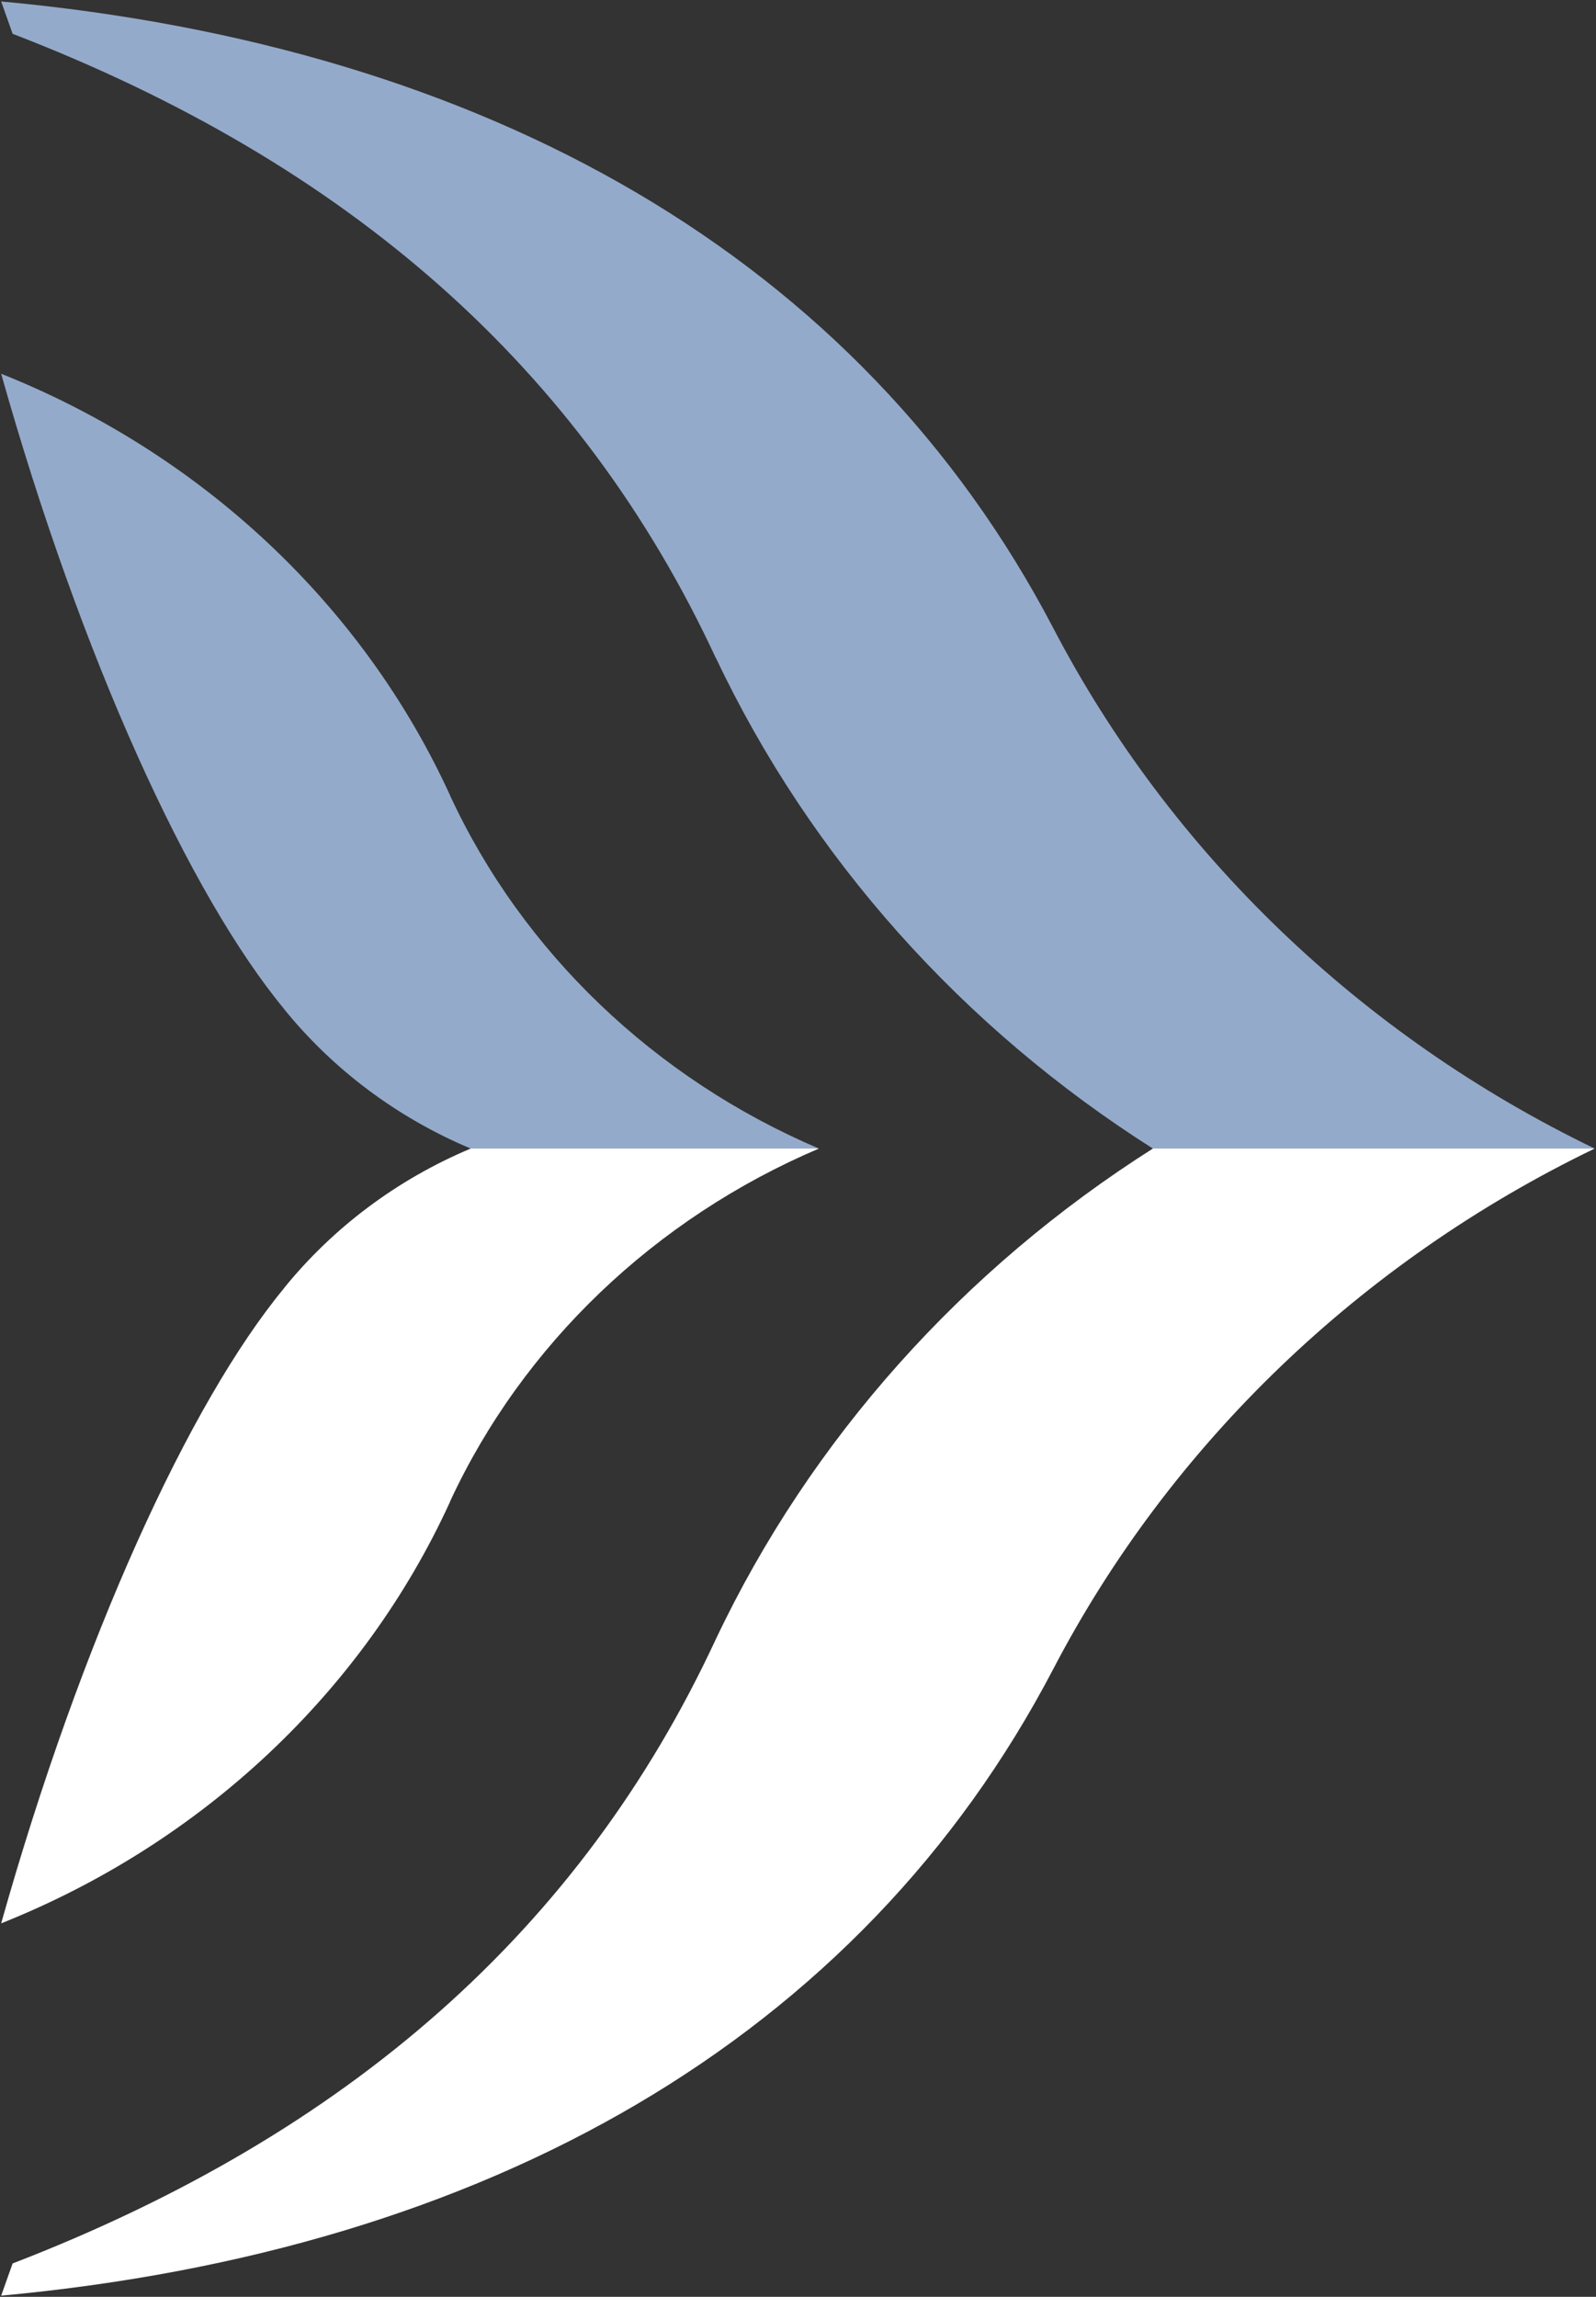
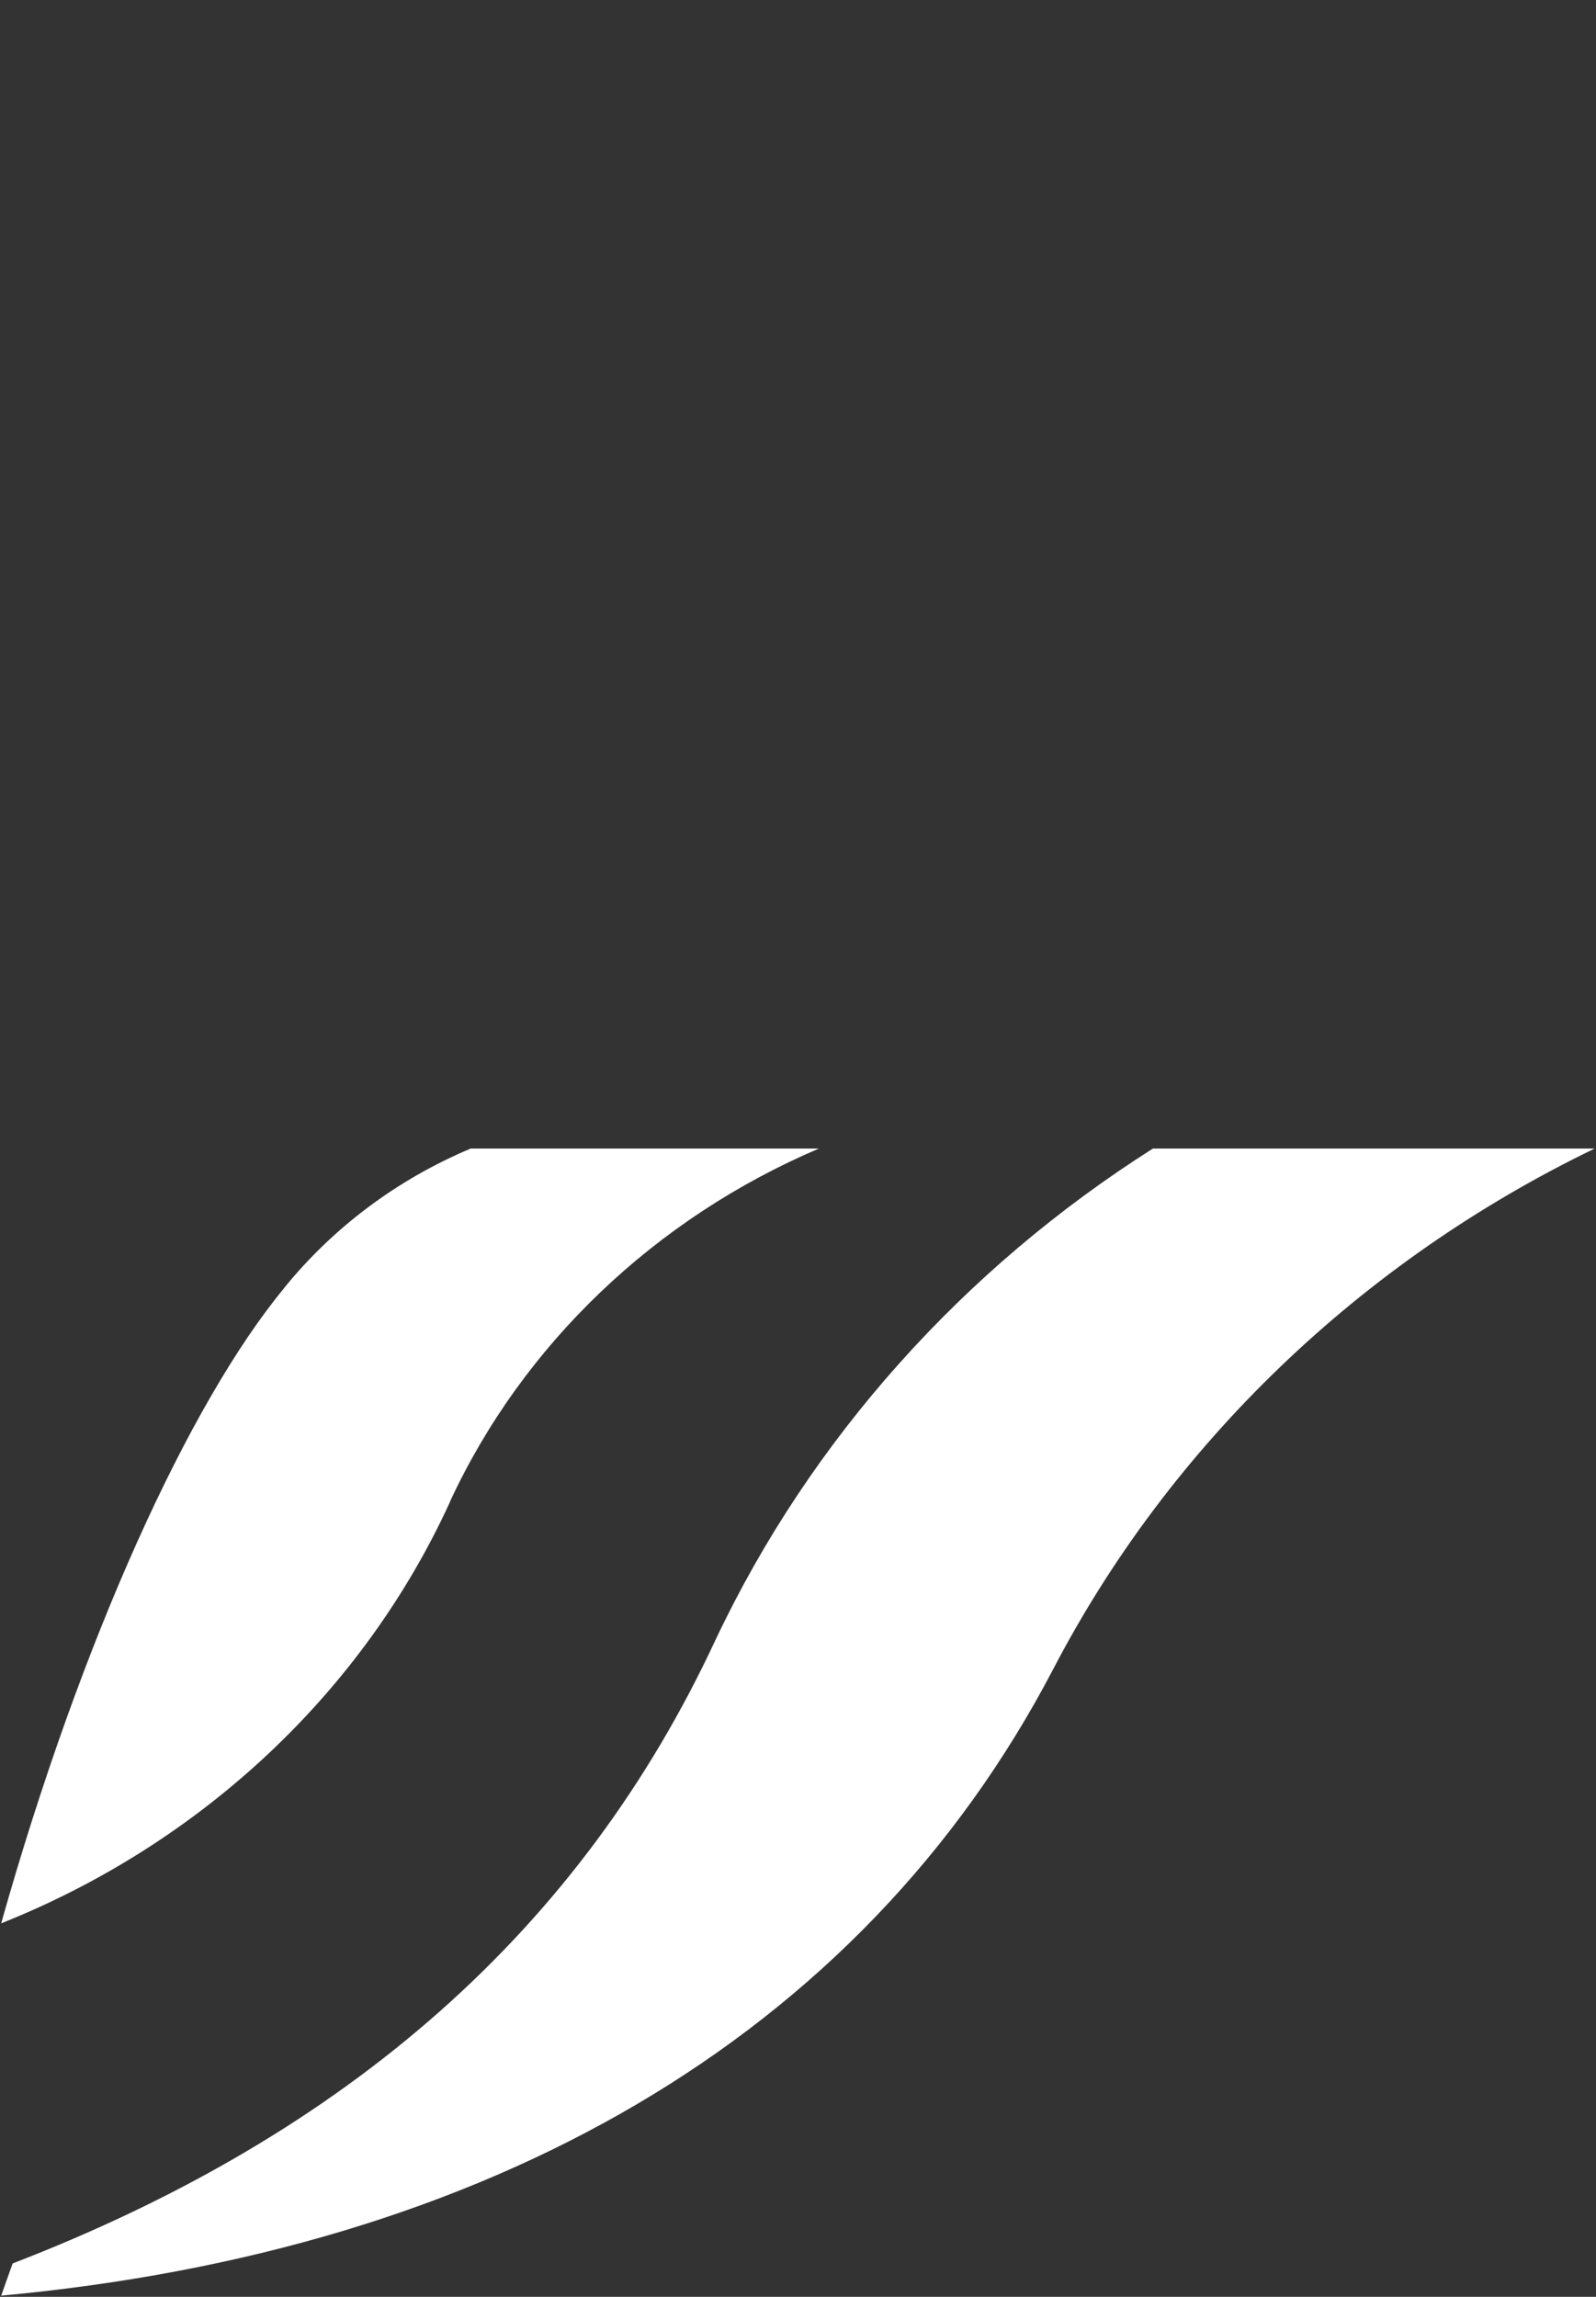
<svg xmlns="http://www.w3.org/2000/svg" version="1.2" viewBox="0 0 1100 1583" width="1100" height="1583">
  <rect x="0" y="0" width="1100" height="1583" fill="#333333" stroke="none" />
  <title>Aegean_Airlines_Logo_2020-svg</title>
  <style>
		.s0 { fill: #94aacb } 
		.s1 { fill: #ffffff } 
	</style>
-   <path id="Layer" fill-rule="evenodd" class="s0" d="m493.4 453.4h-0.1c-92.8-199.8-253.1-340.9-484.6-430.1l-7.9-22.3c334.6 30.9 592 176.9 725.3 432.2 80.7 154.6 212 280.7 373 358.4h-304.5c-130.7-82.9-235.8-200-301.2-338.2zm-183.2 94.8v0.1c50.1 108.1 141.1 195.1 254.2 243.3h-240c-50.9-21.4-94.9-54.6-128.5-96v-0.1c-65.5-79.2-139.9-242.1-195.1-437.9 138.3 55.1 249.6 159.7 309.4 290.6z" />
  <path id="Layer" fill-rule="evenodd" class="s1" d="m794.6 791.6h304.5c-161 77.7-292.3 203.8-373 358.4-133.3 255.3-390.7 401.3-725.3 432.2l7.9-22.2c231.5-89.3 391.8-230.4 484.6-430.1l0.1-0.2c65.4-138 170.5-255.2 301.2-338.1zm-793.8 534c55.2-195.8 129.6-358.7 195.1-437.9v-0.1c33.6-41.4 77.6-74.6 128.5-96h240c-113.1 48.2-204.1 135.2-254.2 243.2v0.2c-59.8 130.9-171.1 235.5-309.4 290.6z" />
</svg>